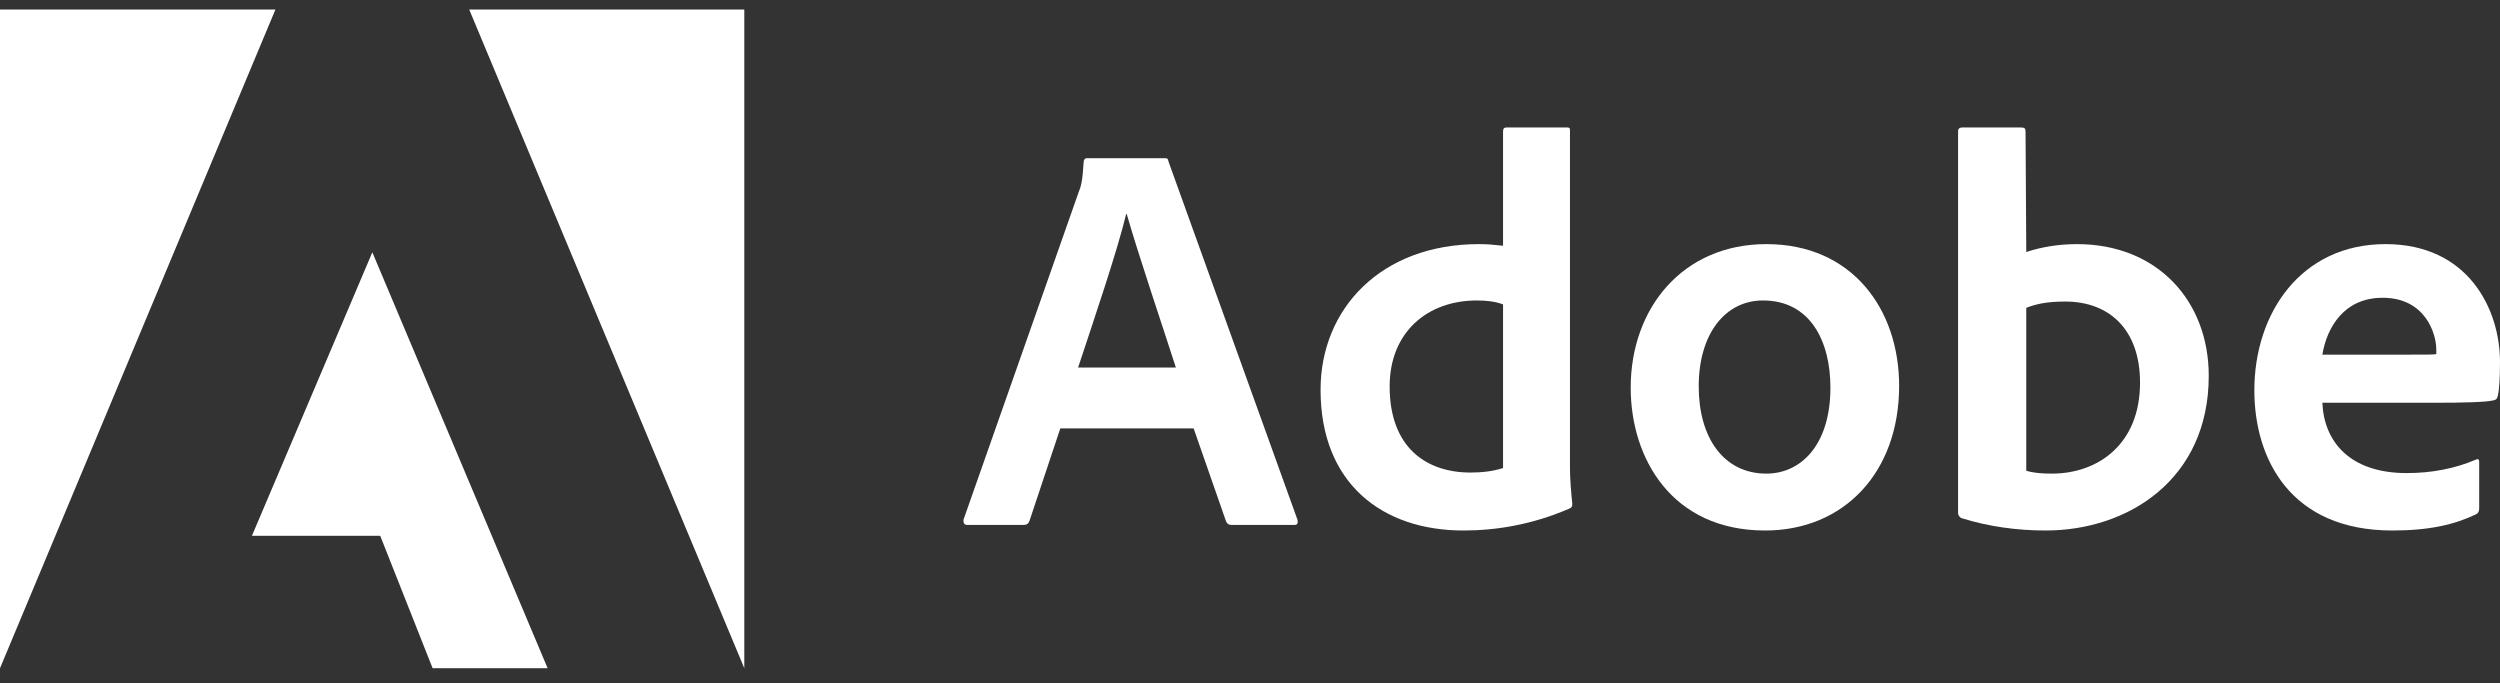
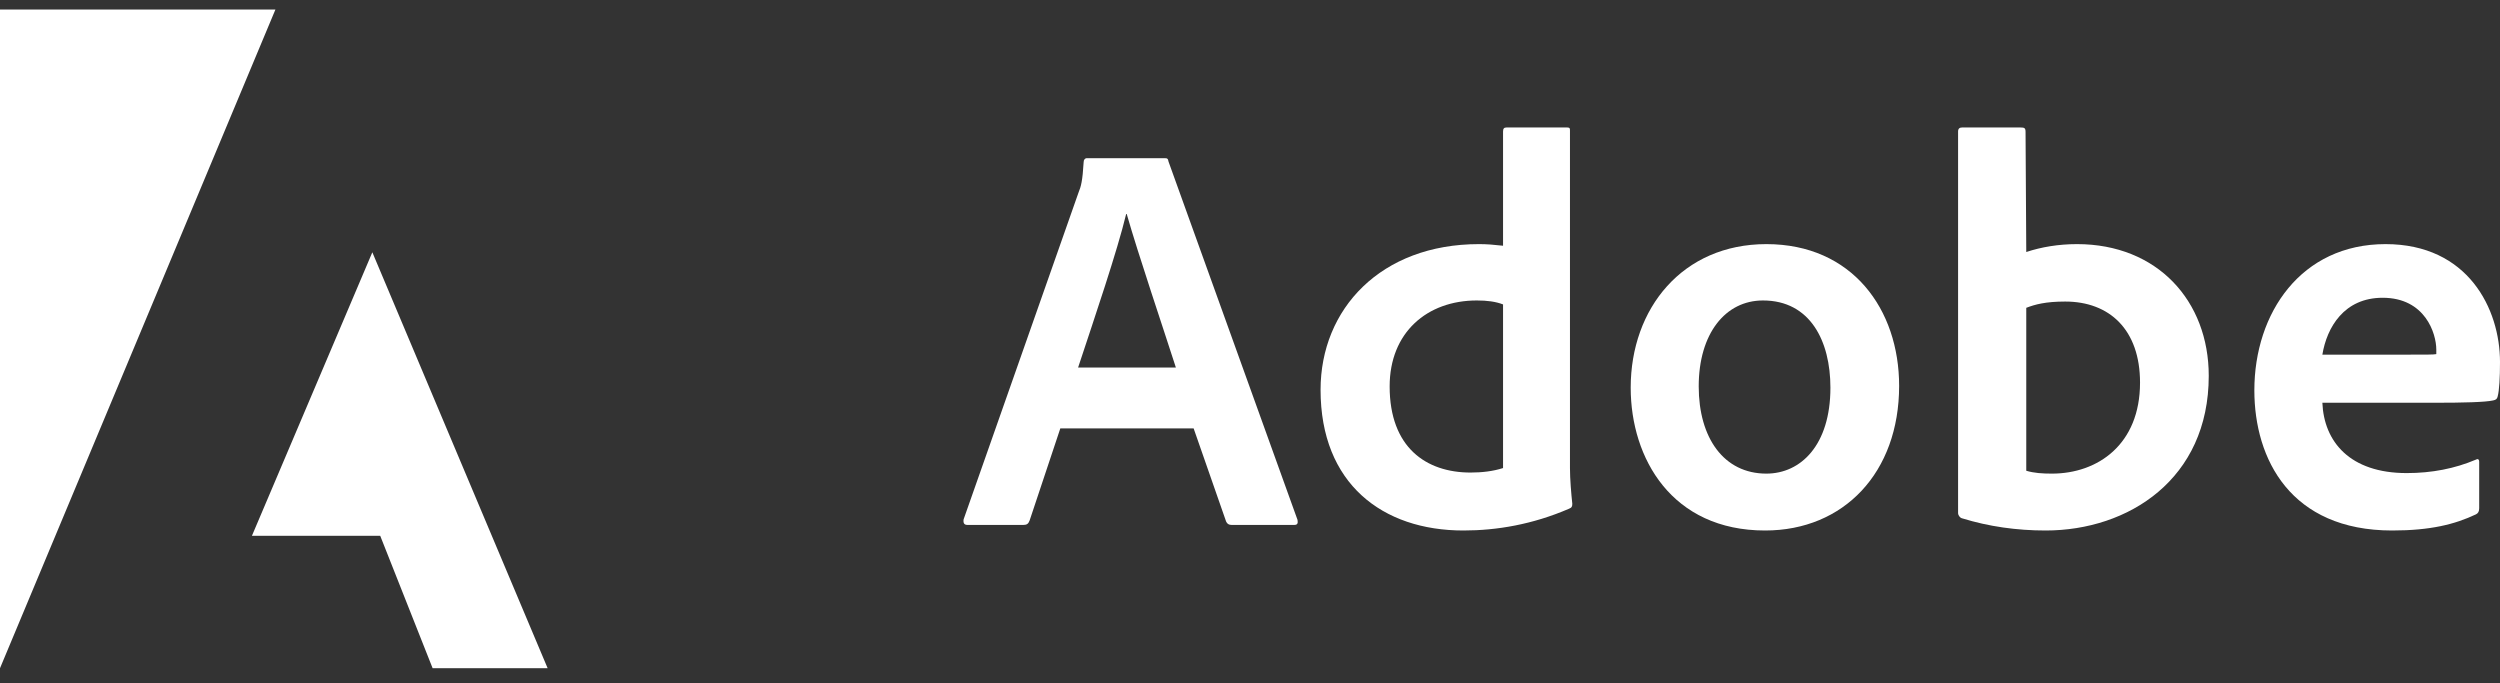
<svg xmlns="http://www.w3.org/2000/svg" width="150" height="41" viewBox="0 0 150 41" fill="none">
  <rect x="0" y="0" width="150" height="41" fill="#333333" stroke="none" />
  <g clip-path="url(#clip0_1130_5563)">
    <path d="M16.526 0.571H0V40.093L16.526 0.571Z" fill="white" />
-     <path d="M28.153 0.571H44.658V40.093L28.153 0.571Z" fill="white" />
    <path d="M22.34 15.137L32.858 40.093H25.957L22.813 32.147H15.116L22.34 15.137Z" fill="white" />
    <path d="M71.618 25.704L73.567 31.292C73.632 31.432 73.729 31.496 73.901 31.496H77.647C77.852 31.496 77.884 31.399 77.852 31.195L70.111 9.695C70.079 9.523 70.047 9.49 69.874 9.49H65.223C65.094 9.49 65.019 9.587 65.019 9.727C64.954 10.858 64.857 11.202 64.717 11.536L57.816 31.163C57.784 31.399 57.859 31.496 58.053 31.496H61.401C61.606 31.496 61.703 31.432 61.778 31.227L63.619 25.704H71.618ZM64.685 22.054C65.697 18.997 67.032 15.078 67.57 12.839H67.603C68.27 15.186 69.842 19.837 70.553 22.054H64.685Z" fill="white" />
    <path d="M87.803 31.83C89.817 31.83 91.959 31.464 94.134 30.527C94.306 30.463 94.338 30.387 94.338 30.226C94.274 29.623 94.198 28.751 94.198 28.083V7.843C94.198 7.714 94.198 7.649 94.037 7.649H90.387C90.247 7.649 90.183 7.714 90.183 7.886V14.744C89.612 14.68 89.214 14.647 88.74 14.647C82.851 14.647 79.234 18.534 79.234 23.389C79.234 29.02 82.948 31.83 87.803 31.83ZM90.183 28.083C89.58 28.277 88.912 28.353 88.234 28.353C85.564 28.353 83.379 26.845 83.379 23.185C83.379 19.944 85.629 18.028 88.611 18.028C89.214 18.028 89.741 18.093 90.183 18.265V28.083Z" fill="white" />
    <path d="M105.982 14.647C100.954 14.647 97.842 18.502 97.842 23.26C97.842 27.513 100.319 31.83 105.906 31.83C110.632 31.83 113.948 28.353 113.948 23.153C113.948 18.566 111.139 14.647 105.982 14.647ZM105.777 18.028C108.619 18.028 109.825 20.472 109.825 23.26C109.825 26.705 108.049 28.417 105.982 28.417C103.43 28.417 101.923 26.275 101.923 23.185C101.923 20.009 103.527 18.028 105.777 18.028Z" fill="white" />
    <path d="M117.722 7.649C117.582 7.649 117.485 7.714 117.485 7.886V30.797C117.485 30.893 117.582 31.066 117.722 31.098C119.326 31.593 121.005 31.83 122.739 31.83C127.702 31.83 132.525 28.751 132.525 22.55C132.525 18.06 129.446 14.647 124.623 14.647C123.514 14.647 122.48 14.82 121.576 15.121L121.533 7.919C121.533 7.682 121.468 7.649 121.231 7.649H117.722ZM128.402 22.959C128.402 26.673 125.861 28.417 123.116 28.417C122.545 28.417 122.039 28.385 121.576 28.245V18.469C122.104 18.265 122.739 18.093 123.912 18.093C126.561 18.093 128.402 19.772 128.402 22.959Z" fill="white" />
    <path d="M146.146 24.165C147.782 24.165 149.128 24.132 149.591 24.025C149.763 23.992 149.828 23.928 149.86 23.788C149.957 23.422 150 22.657 150 21.721C150 18.534 148.084 14.647 143.131 14.647C138.071 14.647 135.261 18.771 135.261 23.422C135.261 27.545 137.436 31.83 143.53 31.83C145.812 31.83 147.287 31.464 148.557 30.861C148.687 30.797 148.751 30.689 148.751 30.495V27.707C148.751 27.545 148.654 27.513 148.557 27.577C147.287 28.116 145.909 28.385 144.402 28.385C140.989 28.385 139.438 26.501 139.342 24.165H146.146ZM139.342 21.279C139.611 19.643 140.644 17.866 142.959 17.866C145.511 17.866 146.178 20.009 146.178 20.978C146.178 21.01 146.178 21.15 146.178 21.247C146.038 21.279 145.607 21.279 144.337 21.279H139.342Z" fill="white" />
  </g>
  <defs>
    <clipPath id="clip0_1130_5563">
      <rect width="150" height="39.551" fill="white" transform="translate(0 0.556)" />
    </clipPath>
  </defs>
</svg>